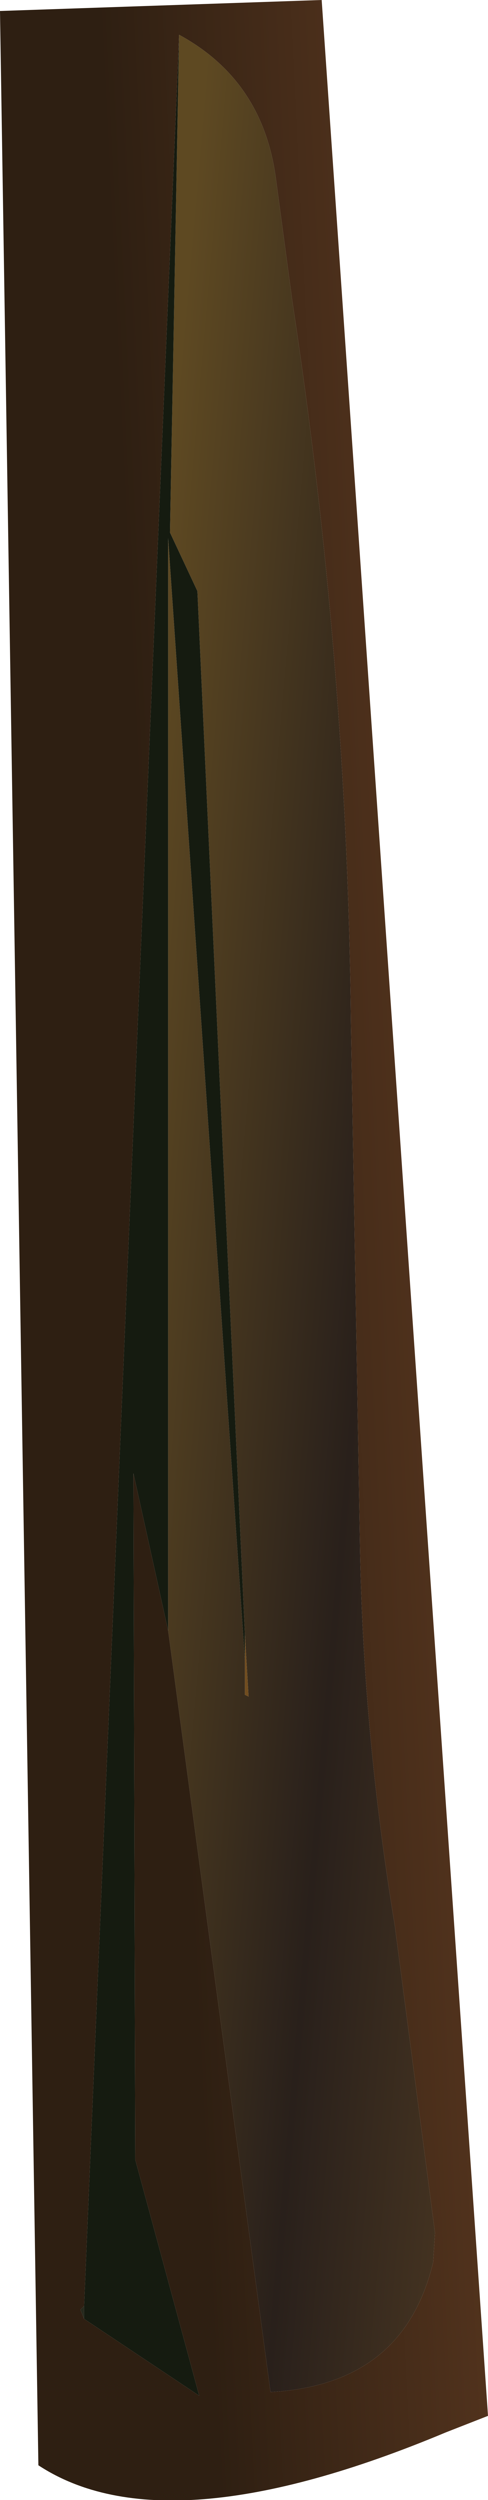
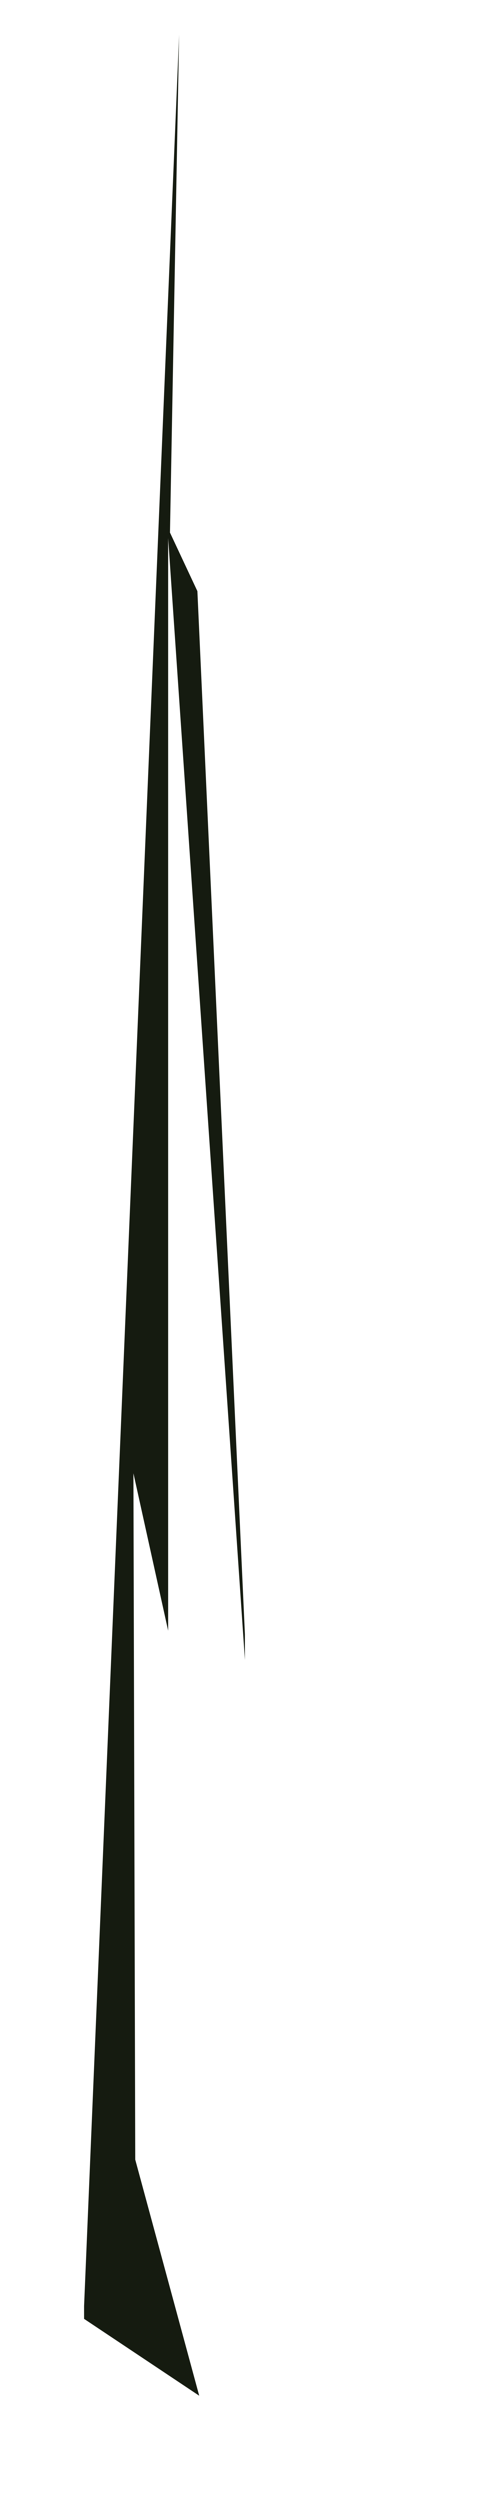
<svg xmlns="http://www.w3.org/2000/svg" height="68.3px" width="13.35px">
  <g transform="matrix(1.0, 0.0, 0.0, 1.0, 6.65, 33.8)">
-     <path d="M-4.35 29.55 L-4.45 29.3 -4.35 29.2 -4.35 29.55" fill="#26281c" fill-rule="evenodd" stroke="none" />
    <path d="M0.7 31.55 L0.75 31.55 0.7 31.55" fill="url(#gradient0)" fill-rule="evenodd" stroke="none" />
    <path d="M0.75 31.55 L0.65 31.55 0.7 31.55 0.75 31.55" fill="url(#gradient1)" fill-rule="evenodd" stroke="none" />
-     <path d="M-1.75 -32.85 Q0.55 -31.6 0.9 -28.9 L1.35 -25.55 Q2.85 -15.7 2.95 -5.85 L3.2 8.6 Q3.3 13.65 4.15 18.8 L5.25 27.2 5.2 28.0 Q4.4 31.35 0.75 31.55 L-2.05 10.75 -2.05 -19.1 0.05 11.55 0.05 12.5 0.15 12.55 0.05 10.85 -1.25 -17.65 -2.0 -19.25 -1.75 -32.85" fill="url(#gradient2)" fill-rule="evenodd" stroke="none" />
    <path d="M-2.05 10.75 L-3.0 6.45 -2.95 25.2 -1.2 31.65 -4.35 29.55 -4.35 29.2 -1.75 -32.85 -2.0 -19.25 -1.25 -17.65 0.05 10.85 0.05 11.55 -2.05 -19.1 -2.05 10.75 M-2.95 25.2 L-2.9 25.85 -2.95 25.2" fill="#151b10" fill-rule="evenodd" stroke="none" />
-     <path d="M0.05 10.85 L0.15 12.55 0.05 12.5 0.05 11.55 0.05 10.85" fill="#714d1f" fill-rule="evenodd" stroke="none" />
-     <path d="M0.75 31.55 Q4.4 31.35 5.2 28.0 L5.25 27.2 4.15 18.8 Q3.3 13.65 3.2 8.6 L2.95 -5.85 Q2.85 -15.7 1.35 -25.55 L0.9 -28.9 Q0.55 -31.6 -1.75 -32.85 L-4.35 29.2 -4.45 29.3 -4.35 29.55 -1.2 31.65 -2.95 25.2 -3.0 6.45 -2.05 10.75 0.75 31.55 0.7 31.55 0.65 31.55 0.75 31.55 M6.7 32.2 L5.55 32.65 Q-2.1 35.85 -5.6 33.55 L-6.65 -33.5 2.15 -33.8 6.7 32.2" fill="url(#gradient3)" fill-rule="evenodd" stroke="none" />
-     <path d="M-2.95 25.2 L-2.9 25.85 -2.95 25.2" fill="url(#gradient4)" fill-rule="evenodd" stroke="none" />
  </g>
  <defs>
    <linearGradient gradientTransform="matrix(0.01, 9.0E-4, -7.0E-4, 0.008, 4.0, -1.05)" gradientUnits="userSpaceOnUse" id="gradient0" spreadMethod="pad" x1="-819.2" x2="819.2">
      <stop offset="0.055" stop-color="#e1e486" />
      <stop offset="0.373" stop-color="#6da376" />
      <stop offset="1.0" stop-color="#576e4c" />
    </linearGradient>
    <linearGradient gradientTransform="matrix(-0.015, -0.001, 6.0E-4, -0.008, -4.1, 16.35)" gradientUnits="userSpaceOnUse" id="gradient1" spreadMethod="pad" x1="-819.2" x2="819.2">
      <stop offset="0.0" stop-color="#527154" />
      <stop offset="0.165" stop-color="#486e42" />
      <stop offset="0.569" stop-color="#262c1a" />
    </linearGradient>
    <linearGradient gradientTransform="matrix(0.01, 9.0E-4, -7.0E-4, 0.008, 4.0, -1.05)" gradientUnits="userSpaceOnUse" id="gradient2" spreadMethod="pad" x1="-819.2" x2="819.2">
      <stop offset="0.031" stop-color="#5e4922" />
      <stop offset="0.471" stop-color="#29201b" />
      <stop offset="1.0" stop-color="#5e4526" />
    </linearGradient>
    <linearGradient gradientTransform="matrix(-0.013, 7.0E-4, -0.002, -0.041, 5.05, -0.7)" gradientUnits="userSpaceOnUse" id="gradient3" spreadMethod="pad" x1="-819.2" x2="819.2">
      <stop offset="0.149" stop-color="#8f712a" />
      <stop offset="0.353" stop-color="#5f3a21" />
      <stop offset="0.847" stop-color="#2e1f12" />
    </linearGradient>
    <linearGradient gradientTransform="matrix(0.024, 0.024, -0.023, 0.023, -1.1, 0.5)" gradientUnits="userSpaceOnUse" id="gradient4" spreadMethod="pad" x1="-819.2" x2="819.2">
      <stop offset="0.149" stop-color="#8f712a" />
      <stop offset="0.353" stop-color="#5f3a21" />
      <stop offset="0.847" stop-color="#2e1f12" />
    </linearGradient>
  </defs>
</svg>